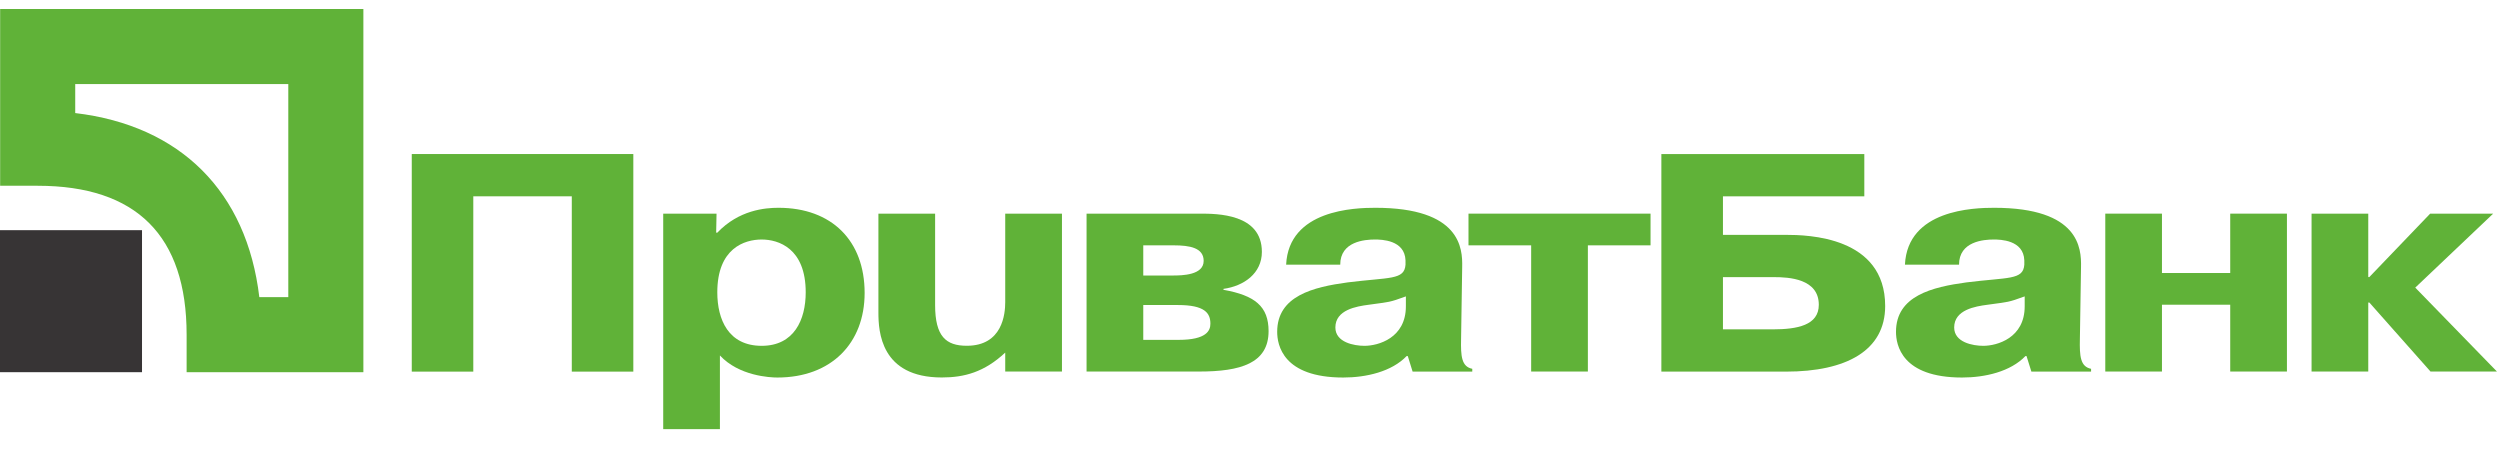
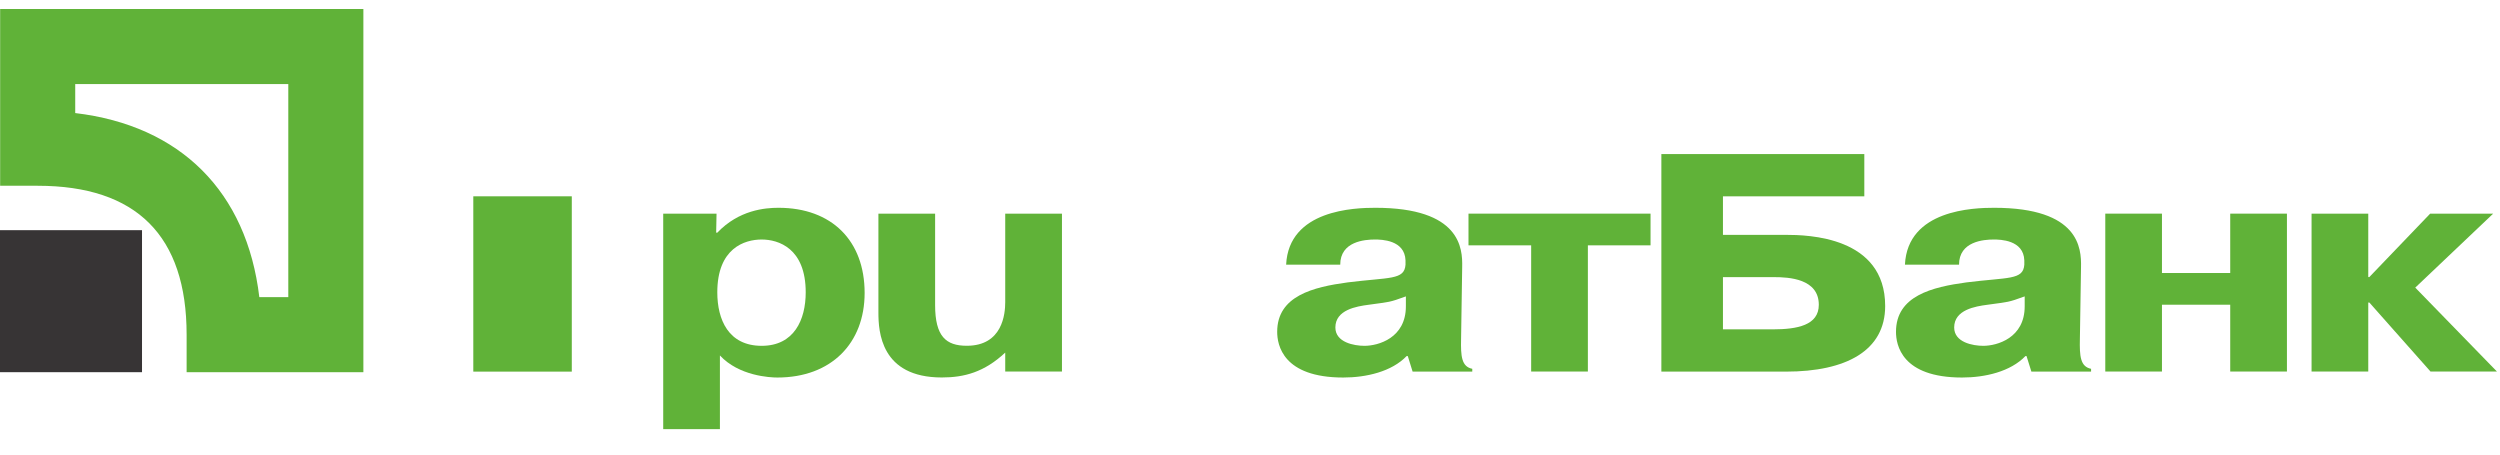
<svg xmlns="http://www.w3.org/2000/svg" width="88" height="16" viewBox="0 0 88 16" fill="none">
-   <path d="M16.66 13.081H14.494V5.422H22.293V13.081H20.127V6.91H16.66V13.081Z" fill="#60B238" />
+   <path d="M16.66 13.081H14.494V5.422V13.081H20.127V6.91H16.66V13.081Z" fill="#60B238" />
  <path d="M23.345 7.522V15.105H25.341V12.512C26.01 13.234 27.1 13.289 27.363 13.289C29.267 13.289 30.435 12.074 30.435 10.312C30.435 8.474 29.279 7.314 27.402 7.314C26.929 7.314 26.01 7.391 25.249 8.19H25.209L25.222 7.522H23.345ZM25.249 10.29C25.249 8.737 26.207 8.431 26.811 8.431C27.402 8.431 28.361 8.737 28.361 10.29C28.361 11.254 27.954 12.173 26.811 12.173C25.643 12.173 25.249 11.254 25.249 10.29Z" fill="#60B238" />
  <path d="M35.384 12.411C34.649 13.1 33.941 13.287 33.152 13.287C30.999 13.287 30.92 11.667 30.92 11V7.52H32.916V10.737C32.916 11.842 33.298 12.171 34.032 12.171C35.292 12.171 35.384 11.043 35.384 10.639V7.52H37.381V13.078H35.384V12.411Z" fill="#60B238" />
-   <path d="M40.243 10.737H41.464C42.409 10.737 42.606 11.021 42.606 11.394C42.606 11.634 42.474 11.963 41.489 11.963H40.243V10.737ZM38.247 7.52V13.078H42.212C43.657 13.078 44.654 12.794 44.654 11.656C44.654 10.781 44.168 10.398 43.066 10.201V10.168C43.788 10.069 44.418 9.621 44.418 8.866C44.418 7.52 42.843 7.52 42.225 7.52H38.247ZM40.243 8.636H41.319C41.884 8.636 42.369 8.724 42.369 9.183C42.369 9.687 41.608 9.698 41.28 9.698H40.243V8.636Z" fill="#60B238" />
  <path d="M47.176 9.317C47.176 8.496 48.042 8.431 48.397 8.431C48.621 8.431 49.447 8.442 49.474 9.164C49.474 9.218 49.474 9.262 49.474 9.317C49.435 9.864 48.909 9.755 47.439 9.94C46.231 10.104 44.957 10.411 44.957 11.68C44.957 12.14 45.154 13.289 47.281 13.289C48.096 13.289 48.989 13.081 49.513 12.534H49.554L49.724 13.081H51.824V12.982C51.444 12.906 51.417 12.534 51.43 11.932L51.469 9.393C51.483 8.748 51.417 7.314 48.41 7.314C47.688 7.314 45.364 7.38 45.272 9.317H47.176ZM49.487 10.783C49.487 11.899 48.515 12.173 48.03 12.173C47.662 12.173 47.005 12.052 47.005 11.527C47.005 10.903 47.754 10.783 48.174 10.728C48.949 10.619 48.883 10.652 49.487 10.433V10.783Z" fill="#60B238" />
  <path d="M51.691 8.636V7.52H58.099V8.636H55.893V13.078H53.897V8.636H51.691Z" fill="#60B238" />
  <path d="M60.648 6.91H65.624V5.422H58.48V13.081H62.866C64.993 13.081 66.358 12.338 66.358 10.772C66.358 8.322 63.628 8.267 62.866 8.267H60.648V6.91ZM60.648 9.755H62.446C62.972 9.755 64.022 9.81 64.022 10.729C64.022 11.451 63.26 11.593 62.407 11.593H60.648V9.755Z" fill="#60B238" />
  <path d="M68.958 9.317C68.958 8.496 69.825 8.431 70.179 8.431C70.402 8.431 71.23 8.442 71.256 9.164C71.256 9.218 71.256 9.262 71.256 9.317C71.216 9.864 70.692 9.755 69.22 9.94C68.013 10.104 66.739 10.411 66.739 11.68C66.739 12.14 66.936 13.289 69.063 13.289C69.877 13.289 70.77 13.081 71.295 12.534H71.334L71.505 13.081H73.606V12.982C73.226 12.906 73.199 12.534 73.212 11.932L73.252 9.393C73.265 8.748 73.199 7.314 70.192 7.314C69.47 7.314 67.146 7.38 67.054 9.317H68.958ZM71.269 10.783C71.269 11.899 70.297 12.173 69.812 12.173C69.444 12.173 68.787 12.052 68.787 11.527C68.787 10.903 69.535 10.783 69.955 10.728C70.731 10.619 70.665 10.652 71.269 10.433V10.783Z" fill="#60B238" />
  <path d="M76.101 13.078H74.106V7.52H76.101V9.61H78.504V7.52H80.5V13.078H78.504V10.726H76.101V13.078Z" fill="#60B238" />
  <path d="M85.542 7.52H87.76L85.017 10.124L87.892 13.078H85.554L83.401 10.649H83.363V13.078H81.367V7.52H83.363V9.752H83.401L85.542 7.52Z" fill="#60B238" />
  <path d="M0 13.101H4.999V8.102H0V13.101Z" fill="#373435" />
  <path d="M10.148 2.959C10.148 4.659 10.148 8.759 10.148 10.459C9.673 10.459 9.59 10.459 9.128 10.459C8.688 6.75 6.357 4.42 2.648 3.98C2.648 3.518 2.648 3.435 2.648 2.959C4.348 2.959 8.448 2.959 10.148 2.959ZM0.005 0.316V6.539H1.327C4.806 6.539 6.569 8.302 6.569 11.78V13.102H12.791V0.316H0.005Z" fill="#60B238" />
</svg>